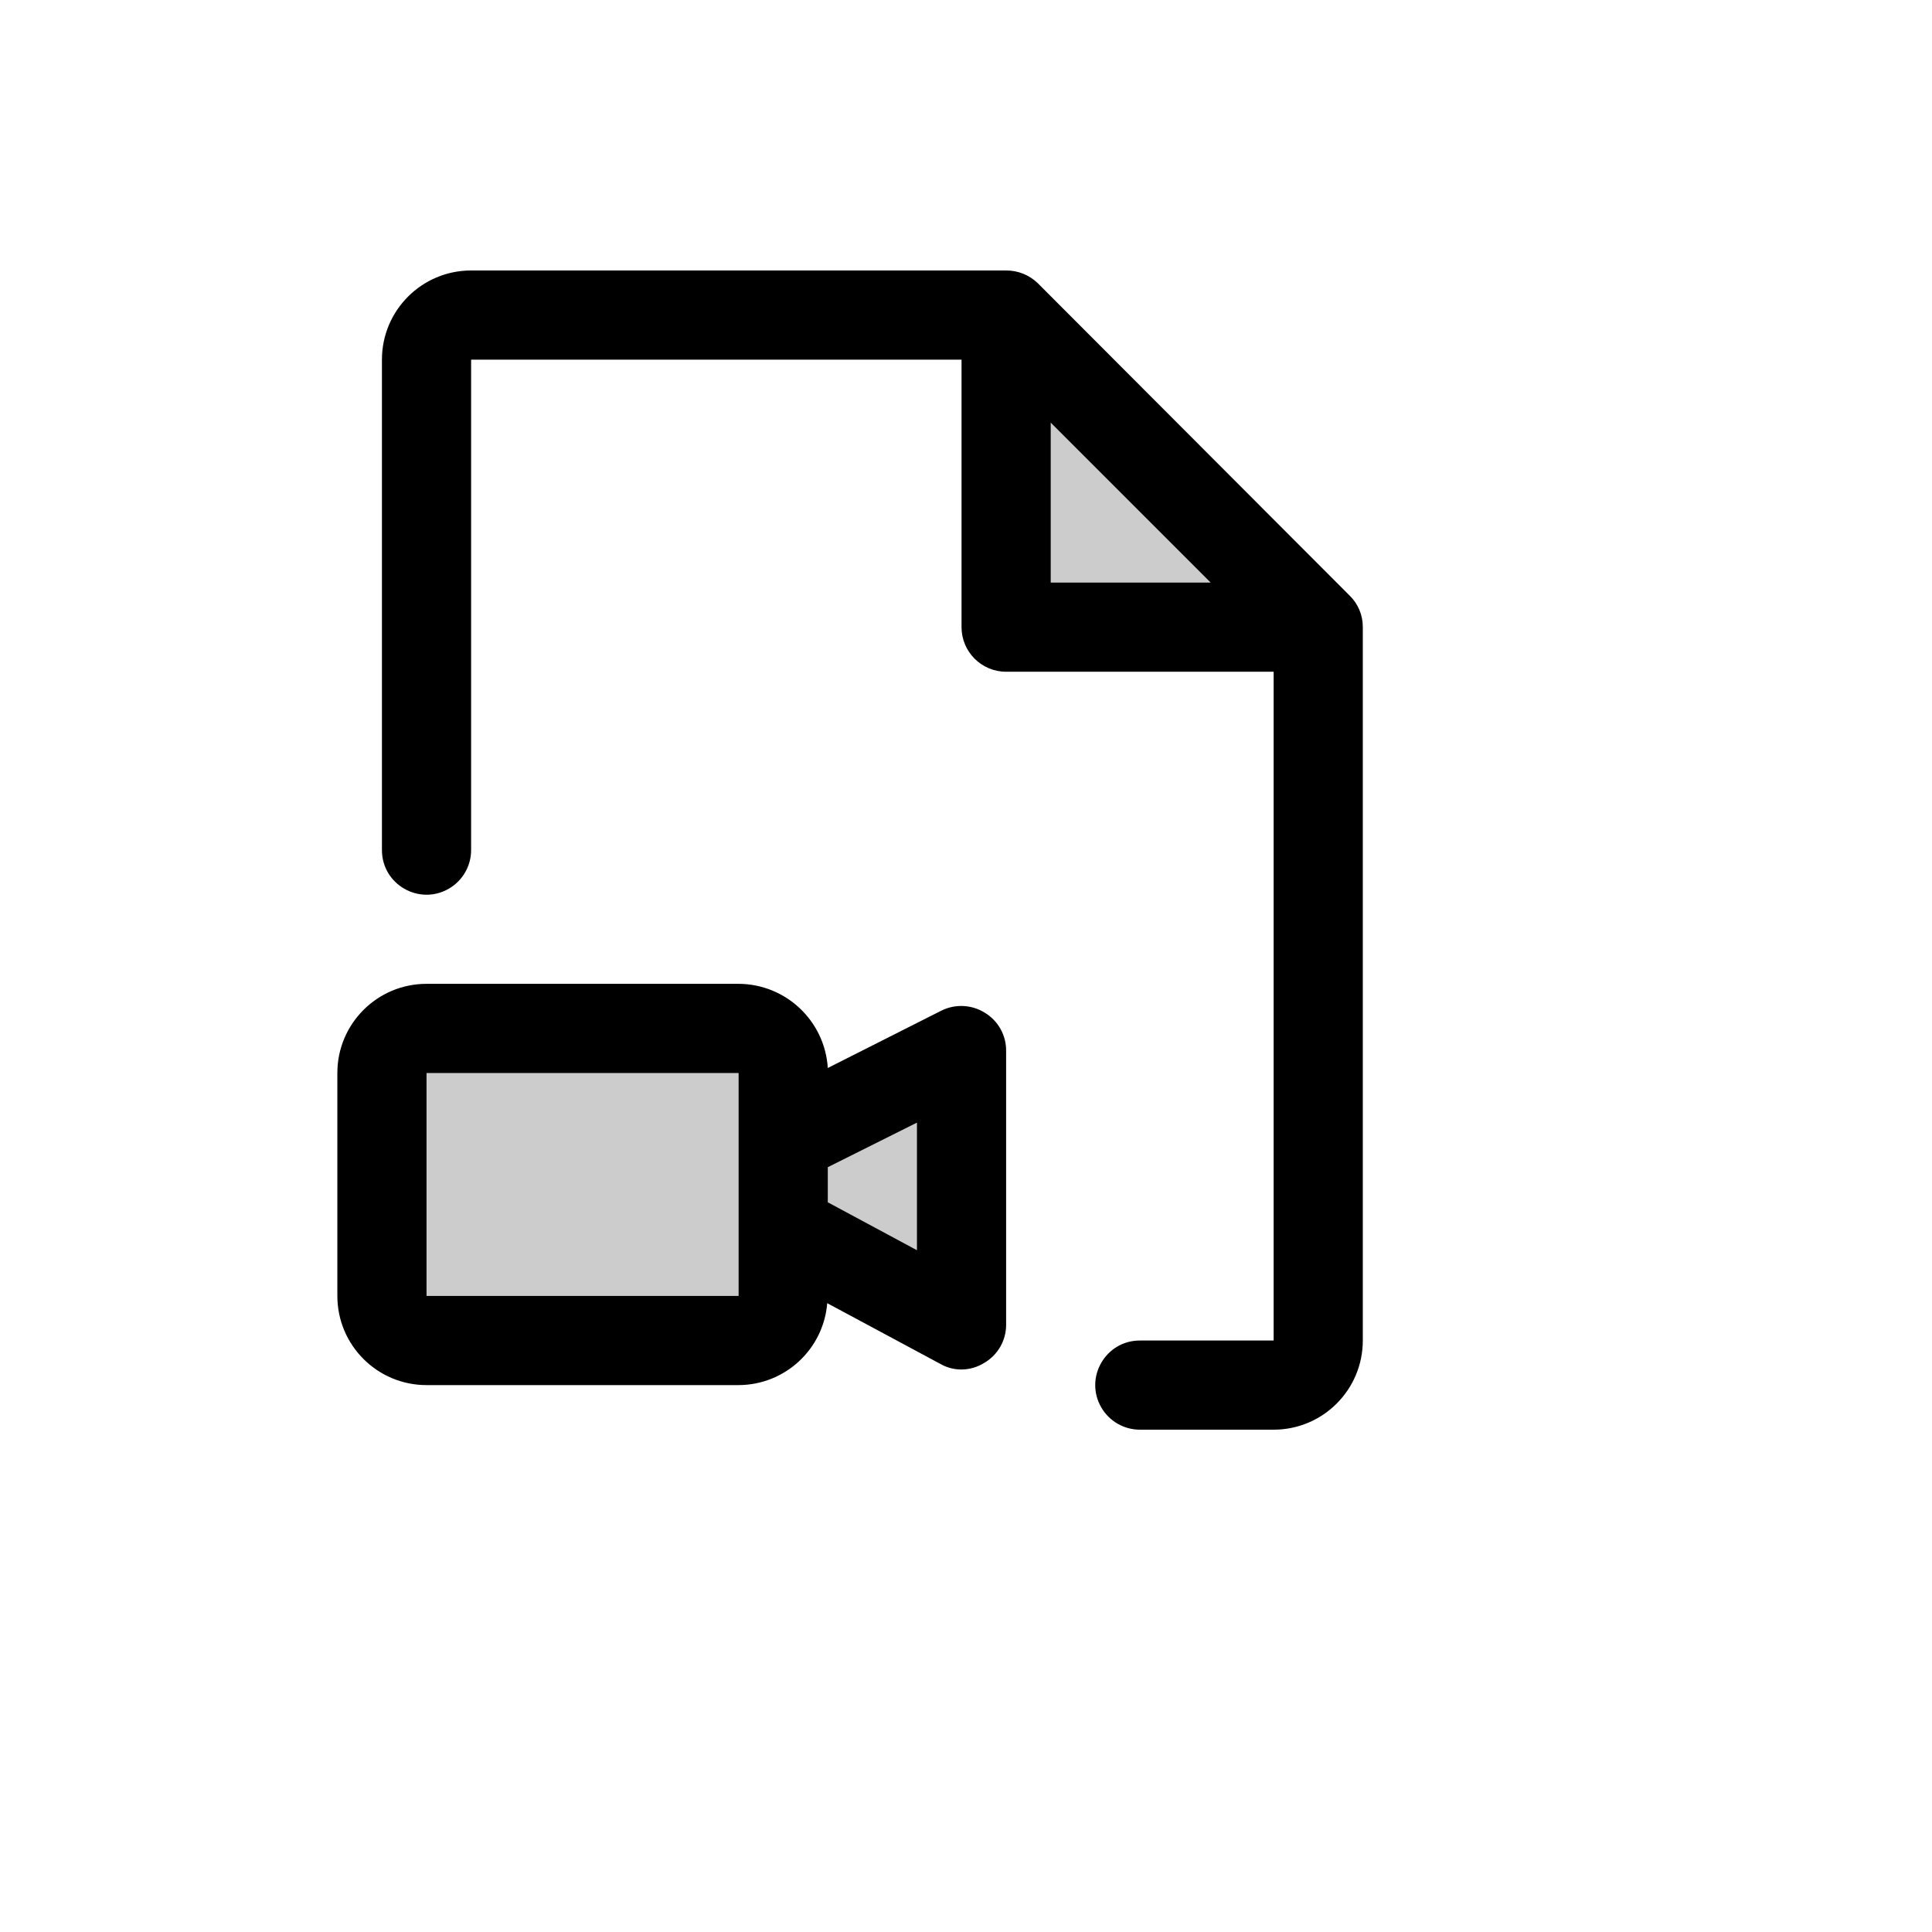
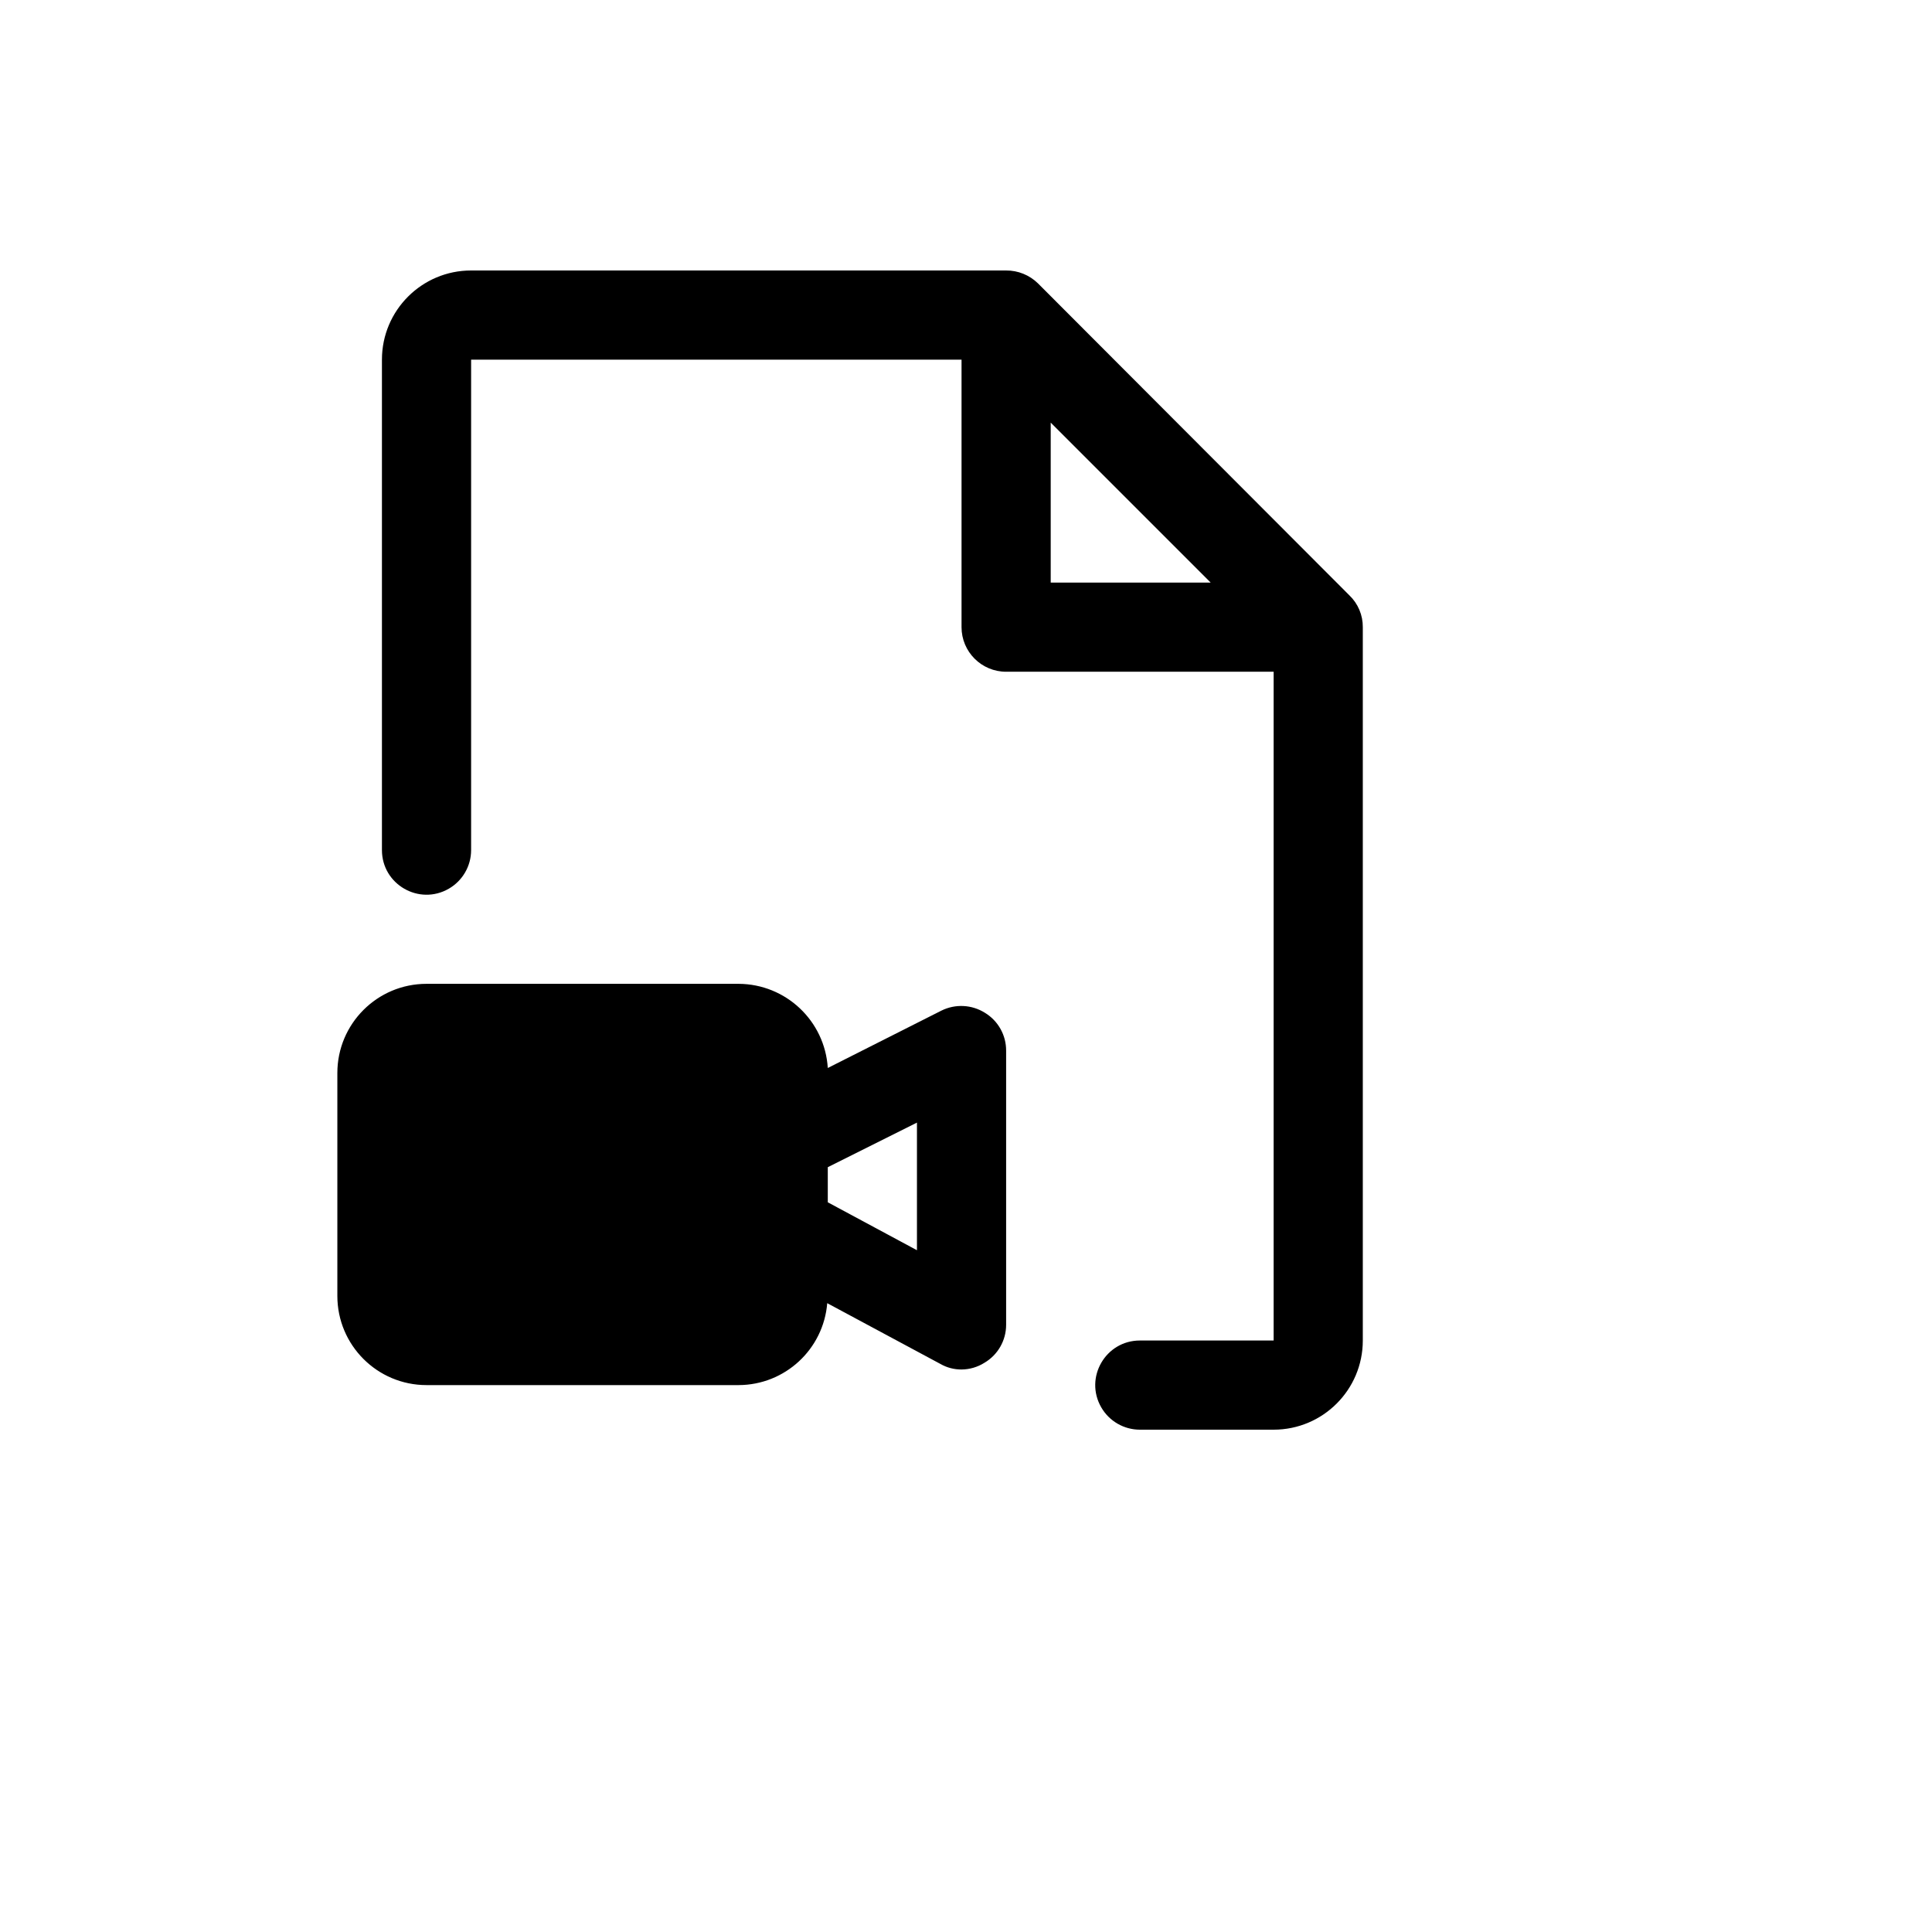
<svg xmlns="http://www.w3.org/2000/svg" version="1.1" width="100%" height="100%" id="svgWorkerArea" viewBox="-25 -25 625 625" style="background: white;">
  <defs id="defsdoc">
    <pattern id="patternBool" x="0" y="0" width="10" height="10" patternUnits="userSpaceOnUse" patternTransform="rotate(35)">
      <circle cx="5" cy="5" r="4" style="stroke: none;fill: #ff000070;" />
    </pattern>
  </defs>
  <g id="fileImp-723270398" class="cosito">
-     <path id="pathImp-913669800" opacity="0.2" class="grouped" d="M228.365 343.75C228.365 343.75 286.057 314.904 286.057 314.904 286.057 314.904 286.057 403.606 286.057 403.606 286.057 403.606 228.365 372.596 228.365 372.596 228.365 372.596 228.365 394.231 228.365 394.231 228.365 402.197 221.908 408.654 213.942 408.654 213.942 408.654 112.981 408.654 112.981 408.654 105.015 408.654 98.557 402.197 98.557 394.231 98.557 394.231 98.557 322.115 98.557 322.115 98.557 314.15 105.015 307.692 112.981 307.692 112.981 307.692 213.942 307.692 213.942 307.692 221.908 307.692 228.365 314.15 228.365 322.115 228.365 322.115 228.365 343.75 228.365 343.75M300.48 76.923C300.48 76.923 300.48 177.885 300.48 177.885 300.48 177.885 401.442 177.885 401.442 177.885 401.442 177.885 300.48 76.923 300.48 76.923" />
-     <path id="pathImp-541950459" class="grouped" d="M415.865 177.885C415.9 174.01 414.335 170.291 411.538 167.608 411.538 167.608 310.757 66.647 310.757 66.647 308.009 63.968 304.318 62.479 300.48 62.5 300.48 62.5 127.404 62.5 127.404 62.5 111.472 62.5 98.557 75.415 98.557 91.346 98.557 91.346 98.557 250 98.557 250 98.557 261.103 110.577 268.042 120.192 262.491 124.654 259.914 127.404 255.153 127.404 250 127.404 250 127.404 91.346 127.404 91.346 127.404 91.346 286.057 91.346 286.057 91.346 286.057 91.346 286.057 177.885 286.057 177.885 286.057 185.85 292.515 192.308 300.48 192.308 300.48 192.308 387.019 192.308 387.019 192.308 387.019 192.308 387.019 408.654 387.019 408.654 387.019 408.654 343.75 408.654 343.75 408.654 332.647 408.654 325.707 420.673 331.259 430.288 333.835 434.751 338.597 437.5 343.75 437.5 343.75 437.5 387.019 437.5 387.019 437.5 402.95 437.5 415.865 424.585 415.865 408.654 415.865 408.654 415.865 177.885 415.865 177.885 415.865 177.885 415.865 177.885 415.865 177.885M314.904 111.719C314.904 111.719 366.646 163.462 366.646 163.462 366.646 163.462 314.904 163.462 314.904 163.462 314.904 163.462 314.904 111.719 314.904 111.719M293.629 302.644C289.386 299.977 284.061 299.704 279.567 301.923 279.567 301.923 242.788 320.493 242.788 320.493 241.839 305.239 229.225 293.335 213.942 293.269 213.942 293.269 112.981 293.269 112.981 293.269 97.049 293.269 84.134 306.184 84.134 322.115 84.134 322.115 84.134 394.231 84.134 394.231 84.134 410.162 97.049 423.077 112.981 423.077 112.981 423.077 213.942 423.077 213.942 423.077 228.932 423.033 241.39 411.515 242.608 396.575 242.608 396.575 279.206 416.226 279.206 416.226 281.289 417.425 283.654 418.047 286.057 418.029 288.675 418.01 291.235 417.26 293.449 415.865 297.798 413.312 300.473 408.649 300.48 403.606 300.48 403.606 300.48 314.904 300.48 314.904 300.51 309.897 297.909 305.243 293.629 302.644 293.629 302.644 293.629 302.644 293.629 302.644M213.942 394.231C213.942 394.231 112.981 394.231 112.981 394.231 112.981 394.231 112.981 322.115 112.981 322.115 112.981 322.115 213.942 322.115 213.942 322.115 213.942 322.115 213.942 394.231 213.942 394.231 213.942 394.231 213.942 394.231 213.942 394.231M271.634 379.447C271.634 379.447 242.788 363.942 242.788 363.942 242.788 363.942 242.788 352.584 242.788 352.584 242.788 352.584 271.634 338.161 271.634 338.161 271.634 338.161 271.634 379.447 271.634 379.447" />
+     <path id="pathImp-541950459" class="grouped" d="M415.865 177.885C415.9 174.01 414.335 170.291 411.538 167.608 411.538 167.608 310.757 66.647 310.757 66.647 308.009 63.968 304.318 62.479 300.48 62.5 300.48 62.5 127.404 62.5 127.404 62.5 111.472 62.5 98.557 75.415 98.557 91.346 98.557 91.346 98.557 250 98.557 250 98.557 261.103 110.577 268.042 120.192 262.491 124.654 259.914 127.404 255.153 127.404 250 127.404 250 127.404 91.346 127.404 91.346 127.404 91.346 286.057 91.346 286.057 91.346 286.057 91.346 286.057 177.885 286.057 177.885 286.057 185.85 292.515 192.308 300.48 192.308 300.48 192.308 387.019 192.308 387.019 192.308 387.019 192.308 387.019 408.654 387.019 408.654 387.019 408.654 343.75 408.654 343.75 408.654 332.647 408.654 325.707 420.673 331.259 430.288 333.835 434.751 338.597 437.5 343.75 437.5 343.75 437.5 387.019 437.5 387.019 437.5 402.95 437.5 415.865 424.585 415.865 408.654 415.865 408.654 415.865 177.885 415.865 177.885 415.865 177.885 415.865 177.885 415.865 177.885M314.904 111.719C314.904 111.719 366.646 163.462 366.646 163.462 366.646 163.462 314.904 163.462 314.904 163.462 314.904 163.462 314.904 111.719 314.904 111.719M293.629 302.644C289.386 299.977 284.061 299.704 279.567 301.923 279.567 301.923 242.788 320.493 242.788 320.493 241.839 305.239 229.225 293.335 213.942 293.269 213.942 293.269 112.981 293.269 112.981 293.269 97.049 293.269 84.134 306.184 84.134 322.115 84.134 322.115 84.134 394.231 84.134 394.231 84.134 410.162 97.049 423.077 112.981 423.077 112.981 423.077 213.942 423.077 213.942 423.077 228.932 423.033 241.39 411.515 242.608 396.575 242.608 396.575 279.206 416.226 279.206 416.226 281.289 417.425 283.654 418.047 286.057 418.029 288.675 418.01 291.235 417.26 293.449 415.865 297.798 413.312 300.473 408.649 300.48 403.606 300.48 403.606 300.48 314.904 300.48 314.904 300.51 309.897 297.909 305.243 293.629 302.644 293.629 302.644 293.629 302.644 293.629 302.644M213.942 394.231M271.634 379.447C271.634 379.447 242.788 363.942 242.788 363.942 242.788 363.942 242.788 352.584 242.788 352.584 242.788 352.584 271.634 338.161 271.634 338.161 271.634 338.161 271.634 379.447 271.634 379.447" />
  </g>
</svg>